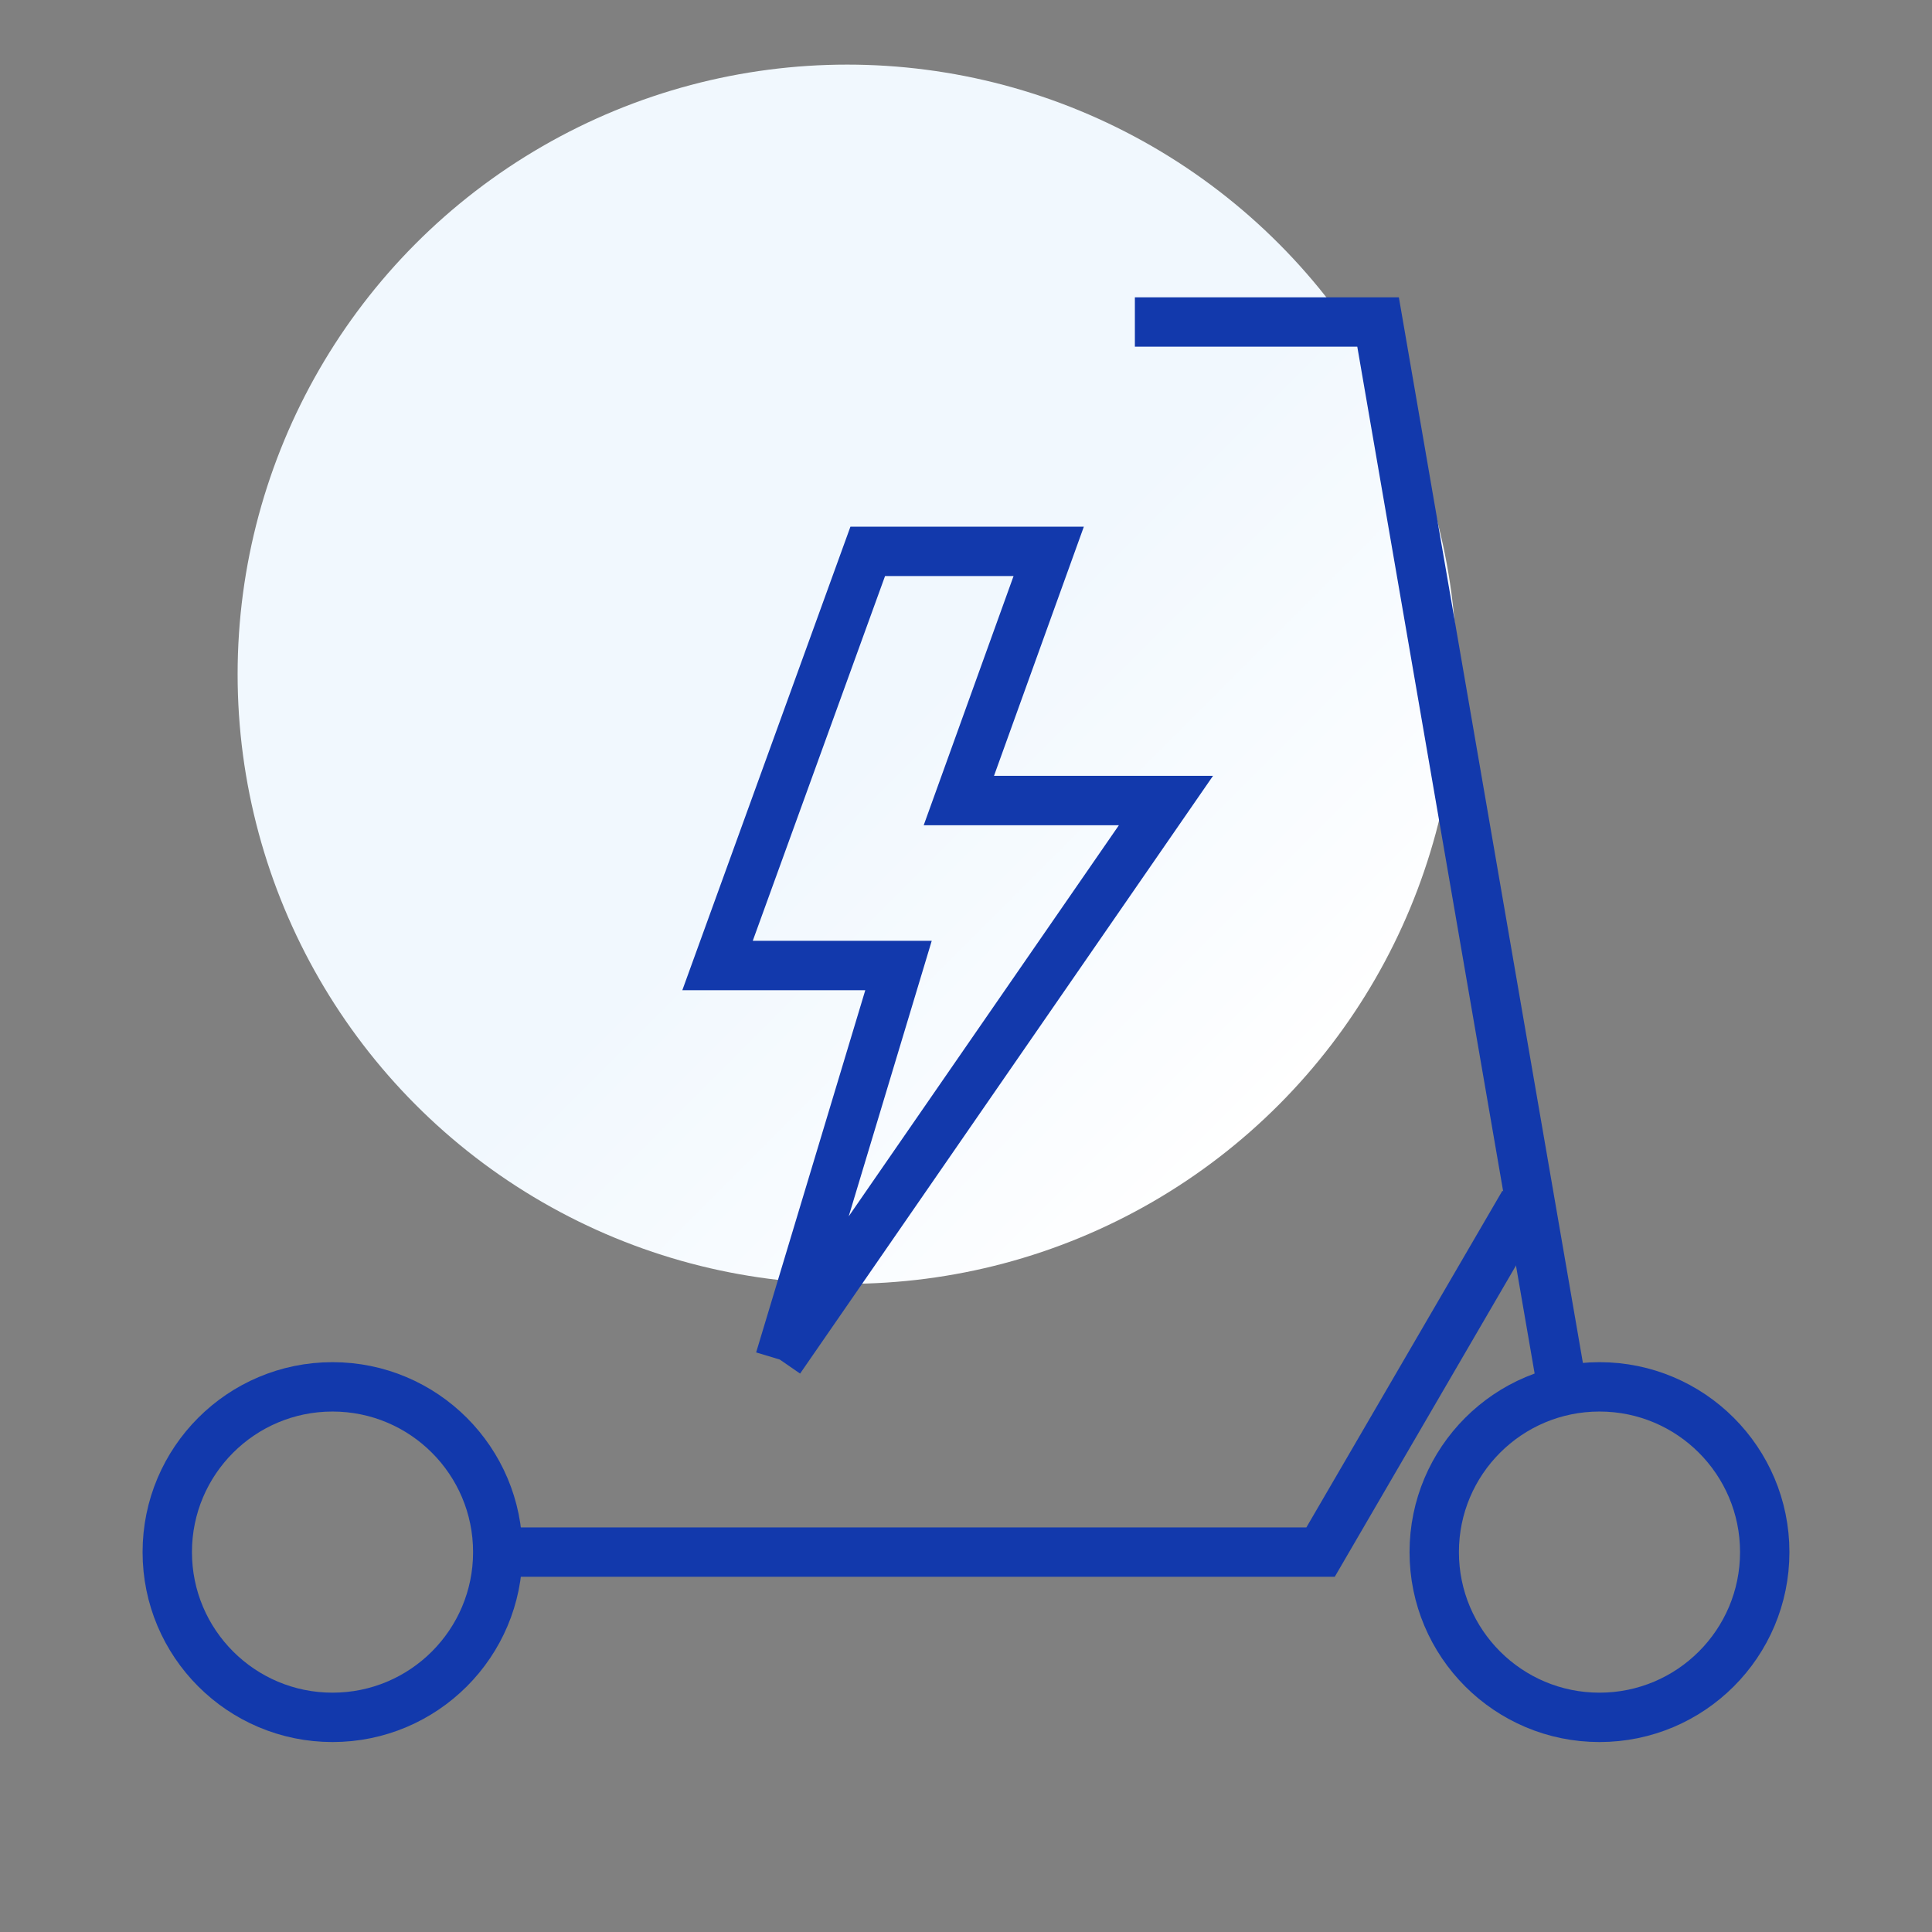
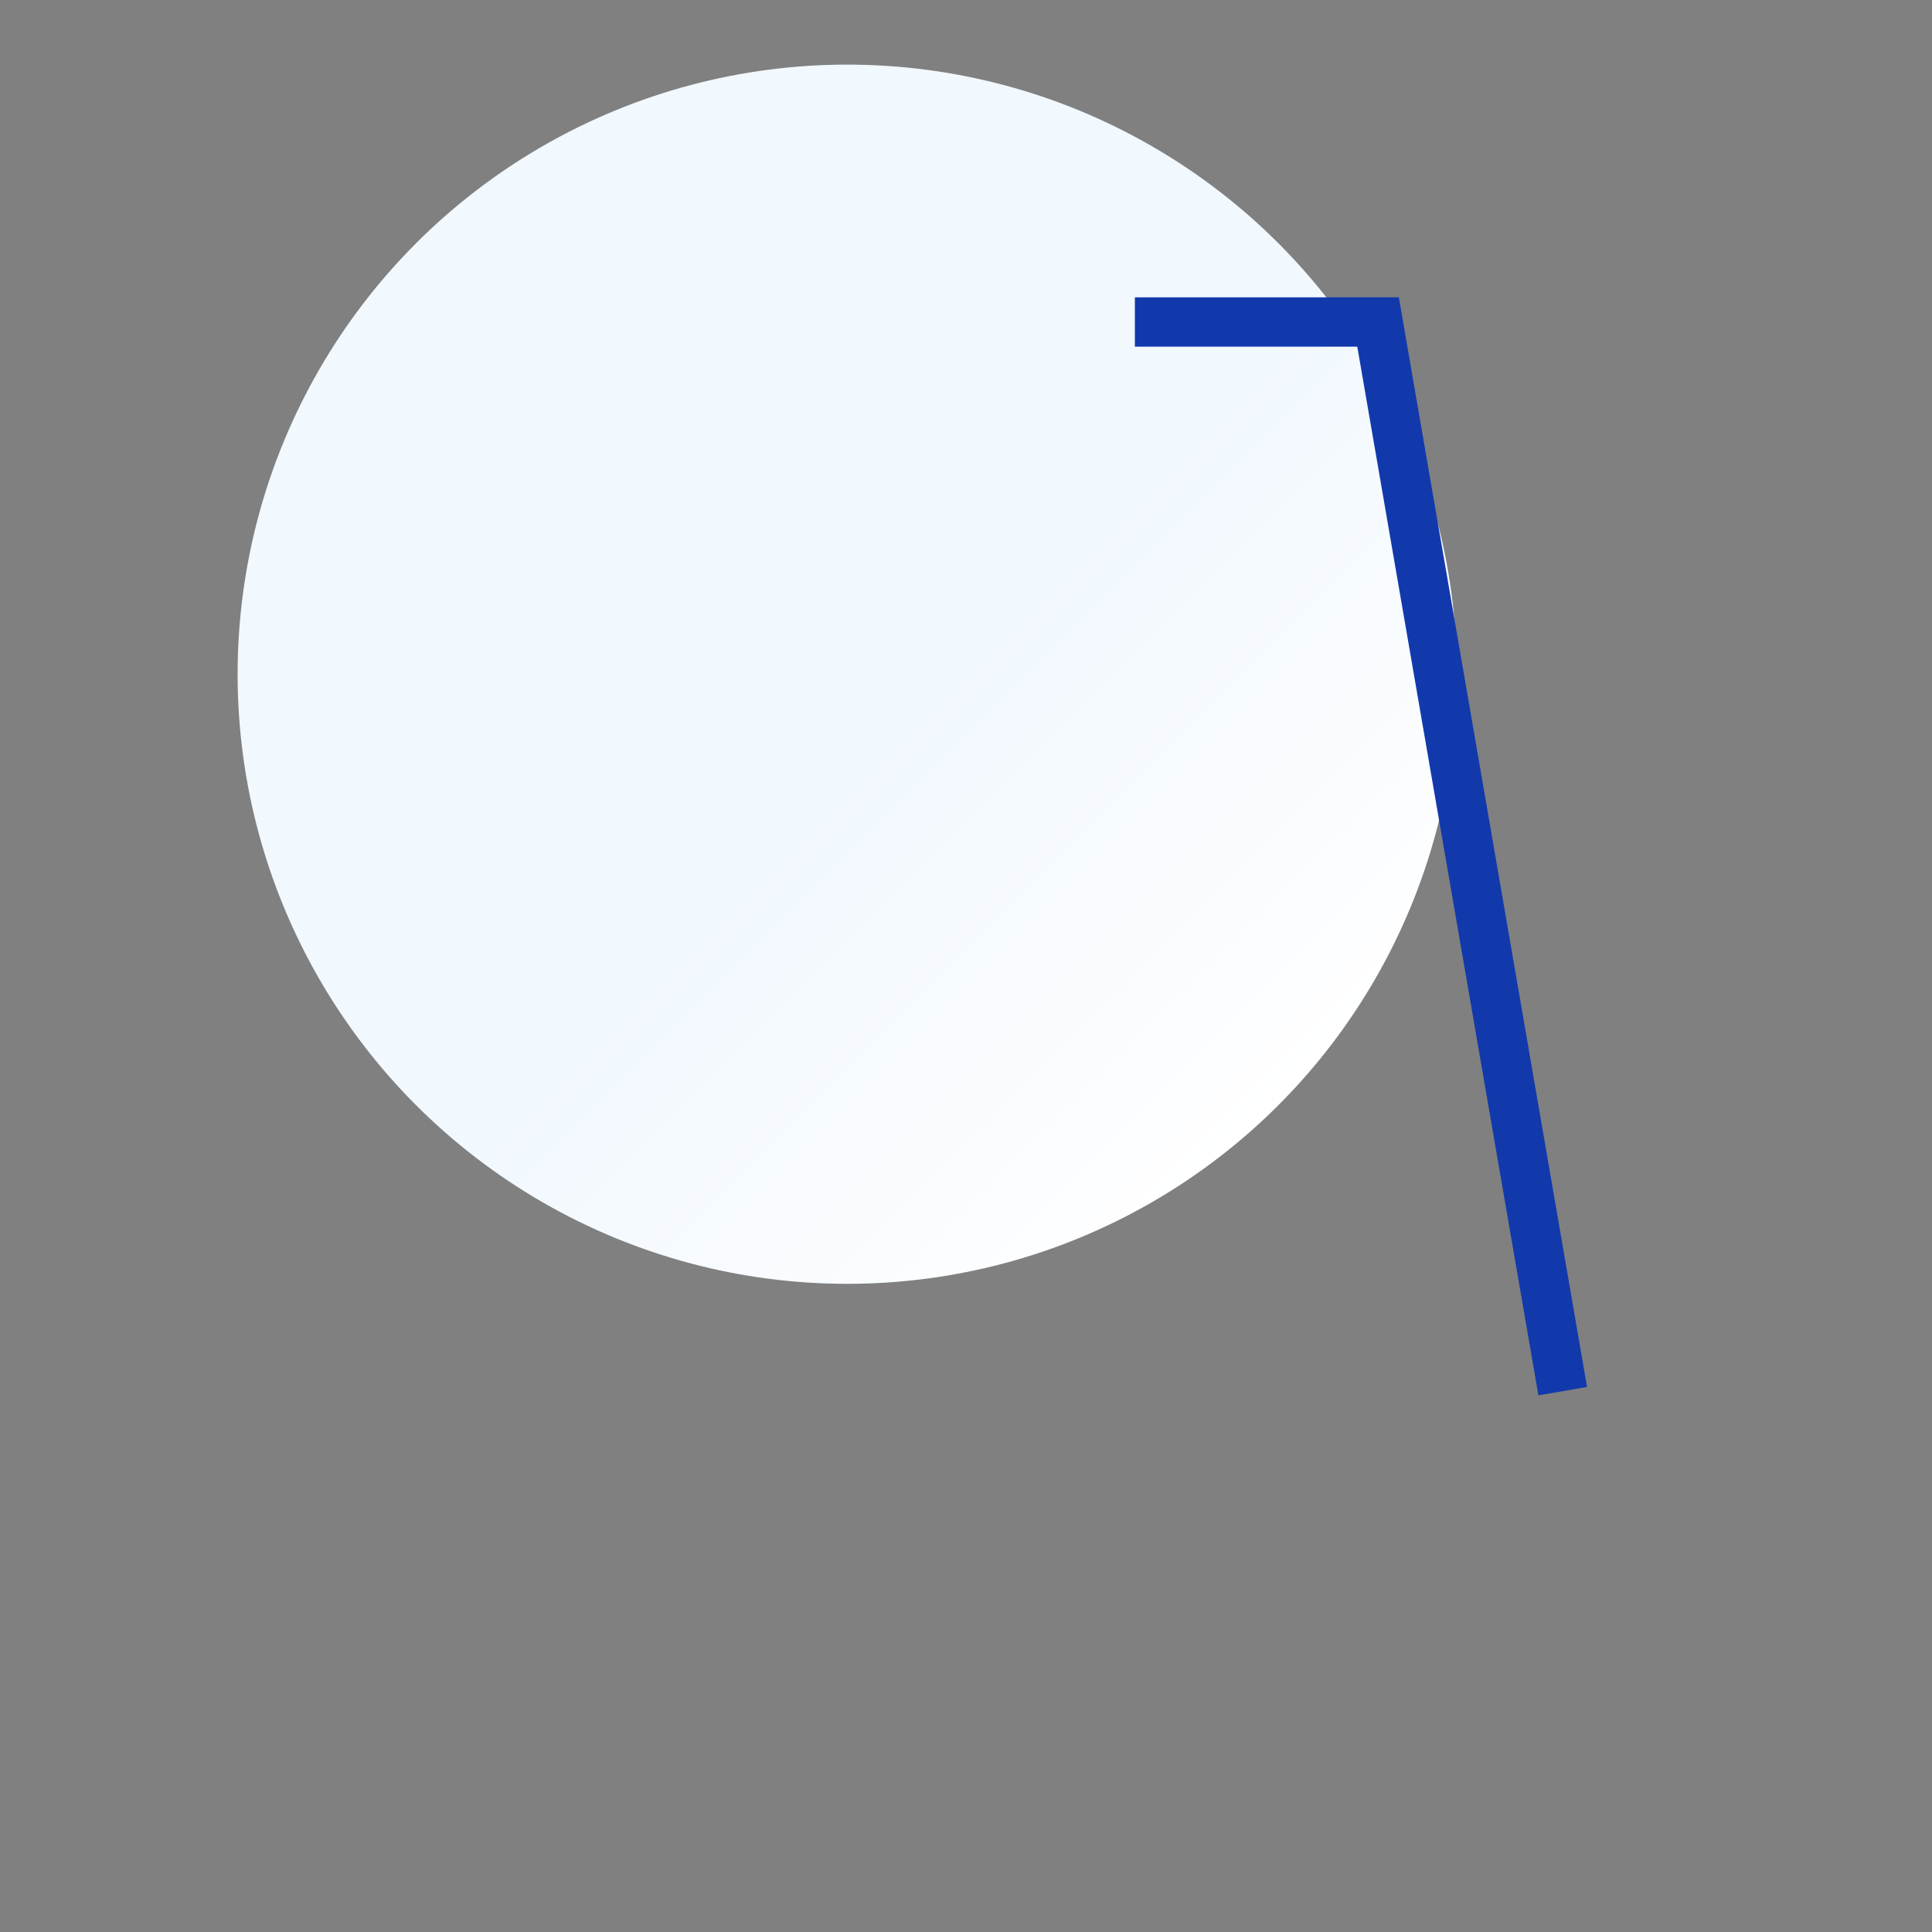
<svg xmlns="http://www.w3.org/2000/svg" version="1.1" id="Calque_1" x="0px" y="0px" width="90px" height="90px" viewBox="0 0 90 90" enable-background="new 0 0 90 90" xml:space="preserve">
  <rect x="0" y="0" width="90" height="90" fill="#808080" stroke="none" />
  <linearGradient id="SVGID_1_" gradientUnits="userSpaceOnUse" x1="19.387" y1="11.328" x2="59.548" y2="51.49">
    <stop offset="0.553" style="stop-color:#F1F8FE" />
    <stop offset="0.898" style="stop-color:#FBFDFF" />
    <stop offset="1" style="stop-color:#FFFFFF" />
  </linearGradient>
  <circle fill="url(#SVGID_1_)" cx="39.467" cy="31.408" r="28.398" />
  <g>
    <g>
-       <circle fill="none" stroke="#1239AC" stroke-width="2.3" stroke-miterlimit="10" cx="15.49" cy="72.303" r="7.698" />
-       <circle fill="none" stroke="#1239AC" stroke-width="2.3" stroke-miterlimit="10" cx="74.51" cy="72.303" r="7.698" />
-       <polyline fill="none" stroke="#1239AC" stroke-width="2.3" stroke-miterlimit="10" points="23.188,72.303 61.517,72.303     70.979,56.051   " />
      <polyline fill="none" stroke="#1239AC" stroke-width="2.3" stroke-miterlimit="10" points="72.798,64.806 64.196,15 52.867,15       " />
-       <polyline fill="none" stroke="#1239AC" stroke-width="2.3" stroke-miterlimit="10" points="36.325,63.333 41.856,44.977     33.426,44.977 40.423,25.684 48.853,25.684 44.667,37.292 54.315,37.292 36.325,63.333   " />
    </g>
  </g>
</svg>